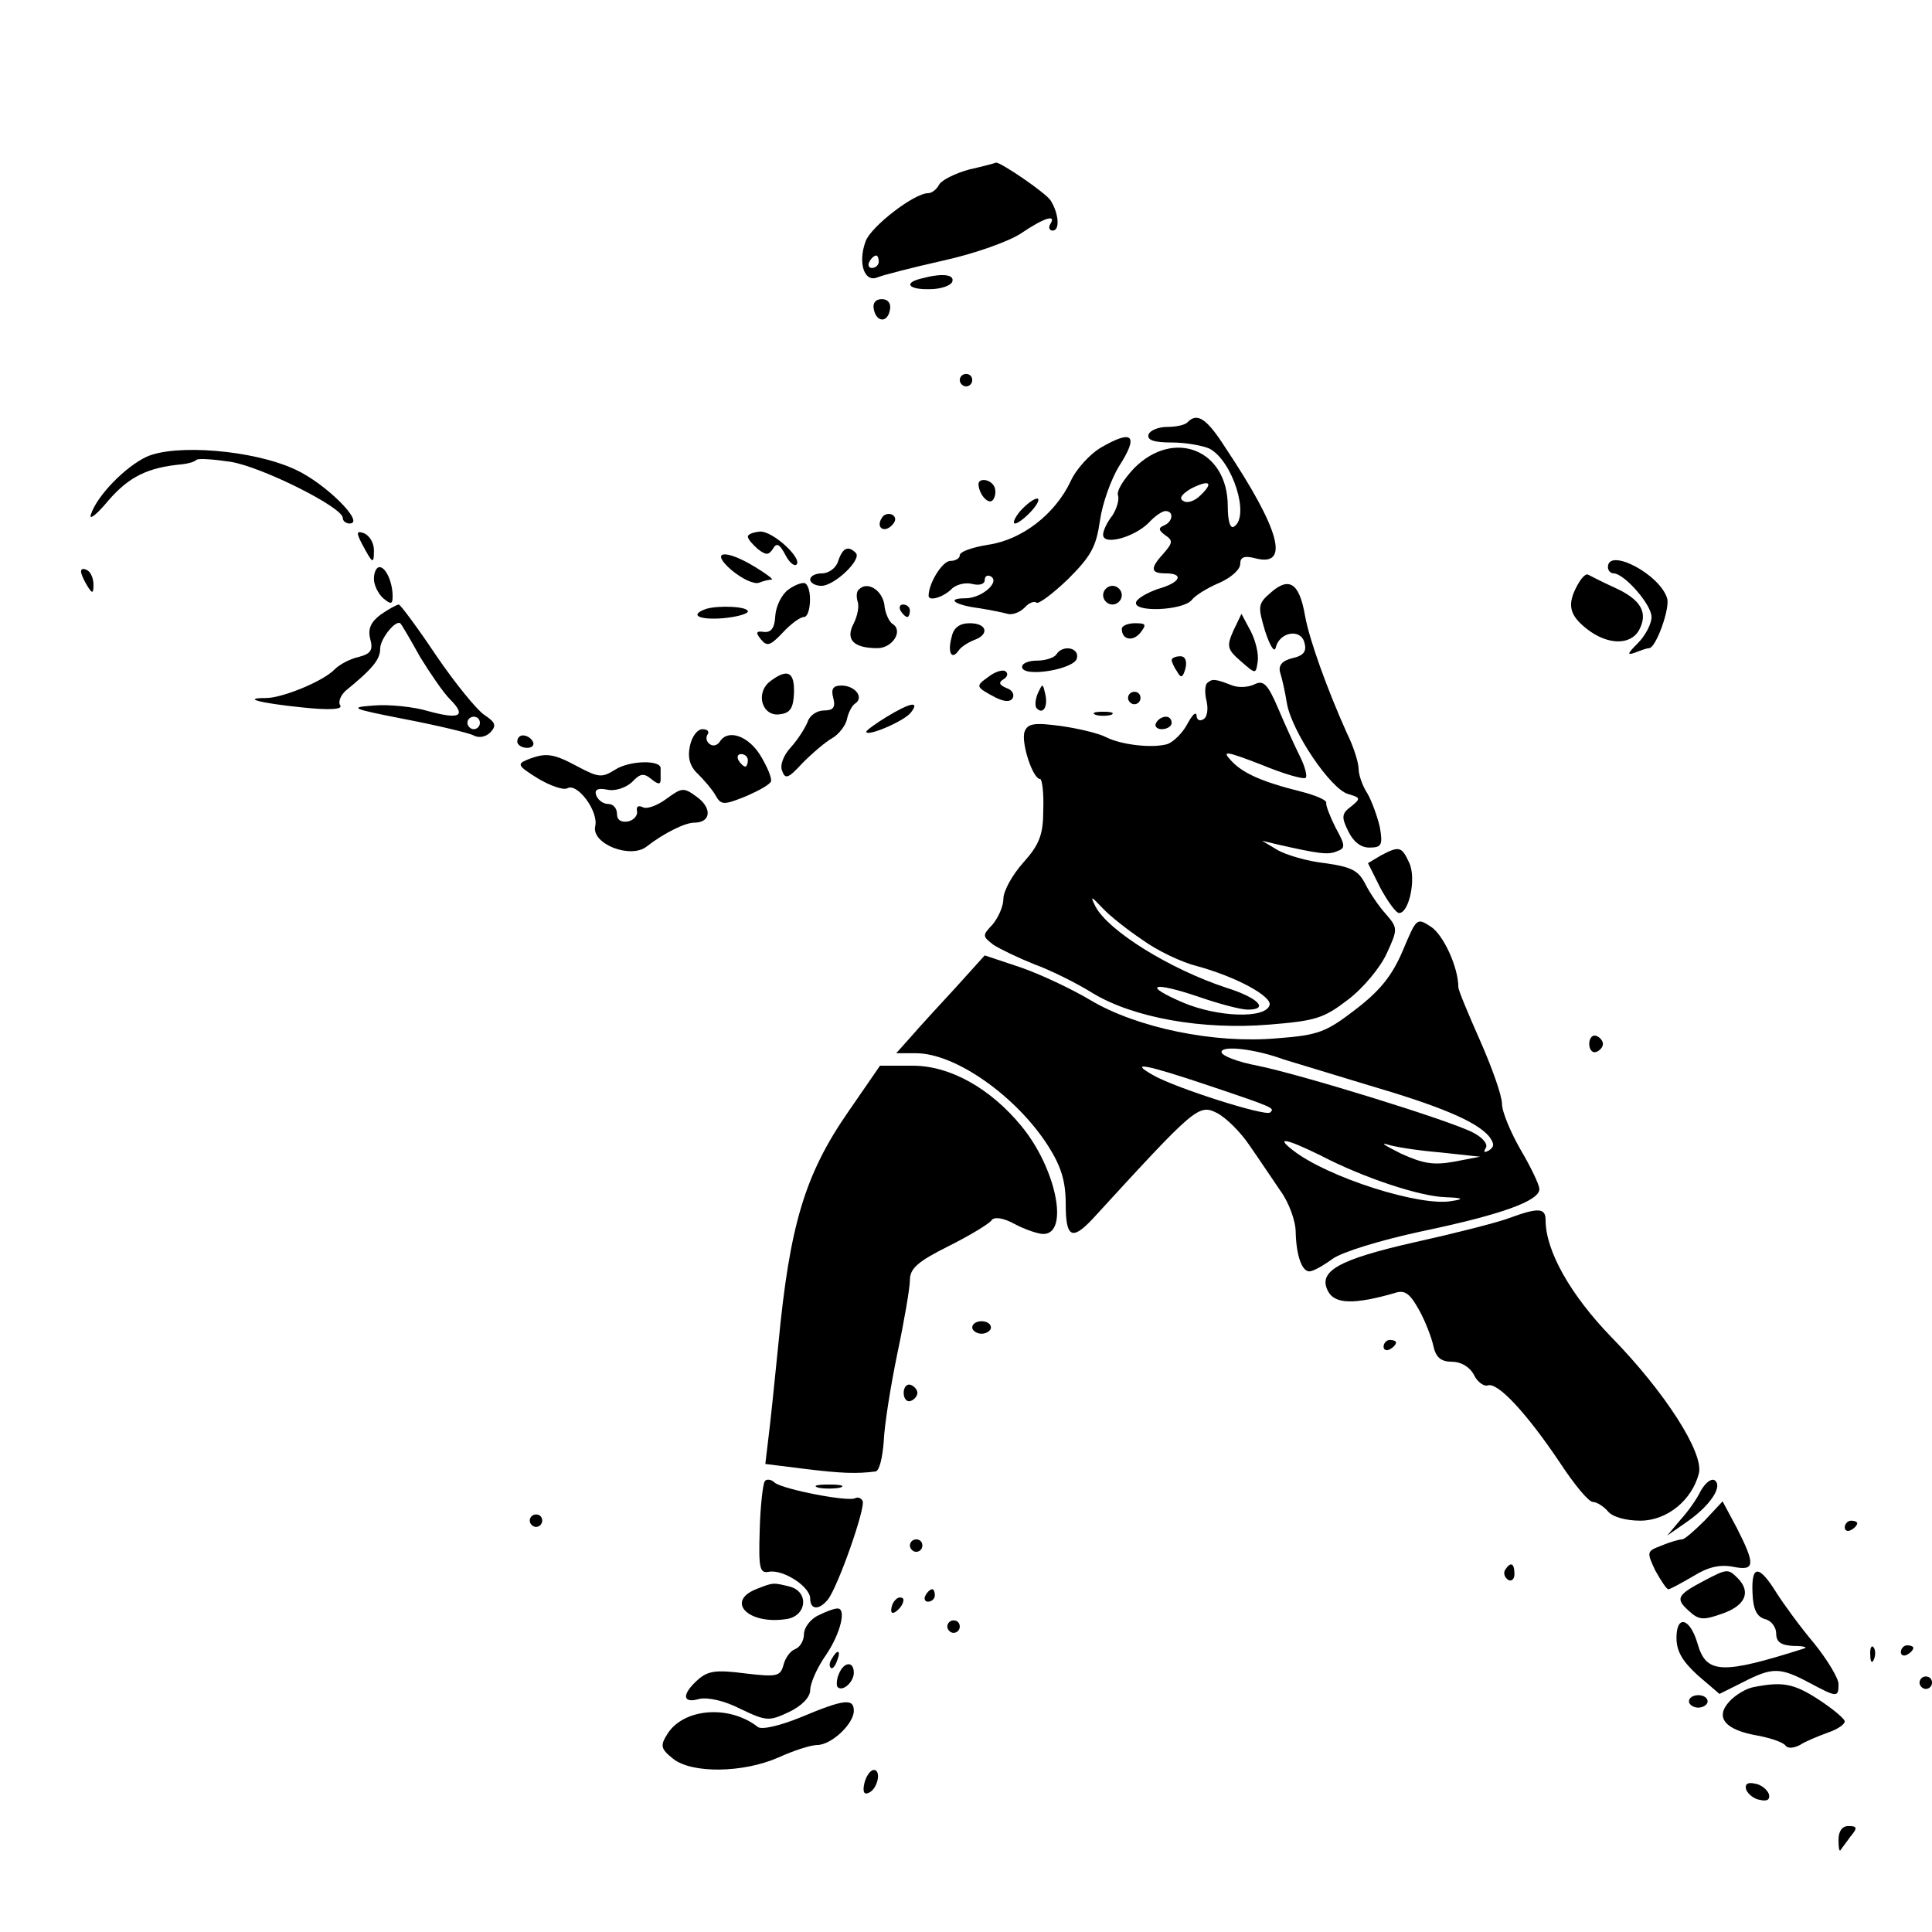
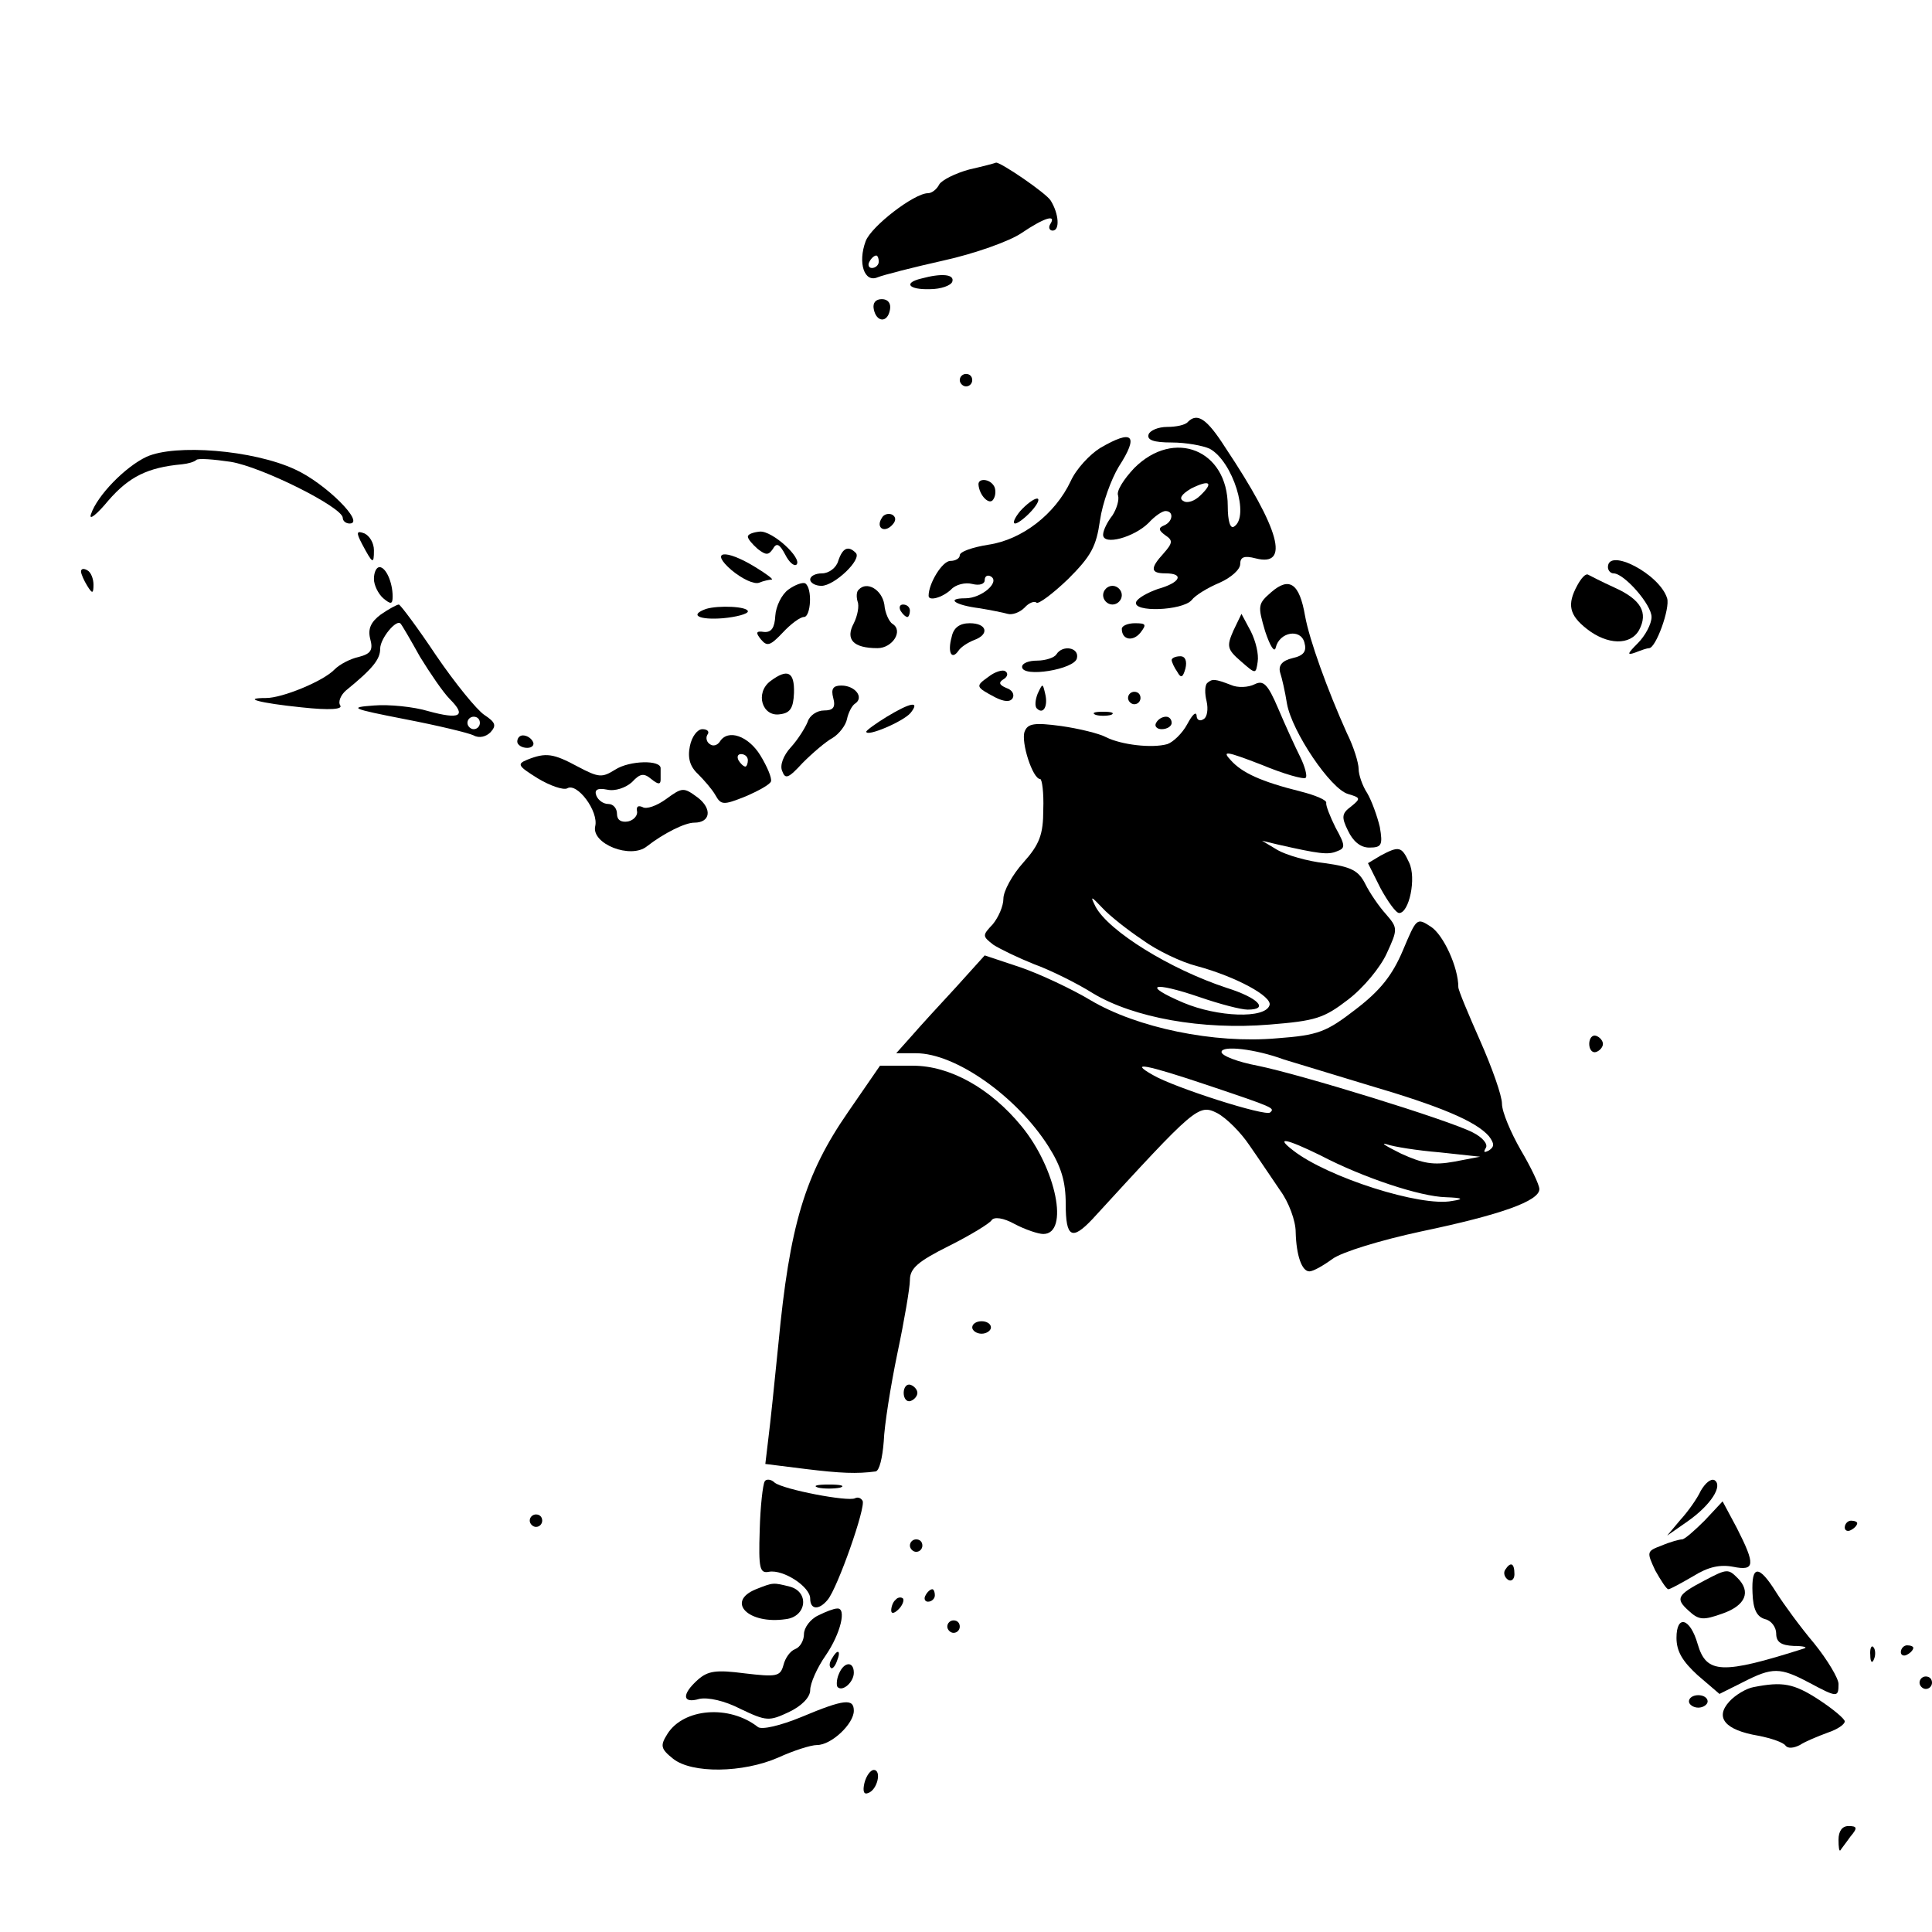
<svg xmlns="http://www.w3.org/2000/svg" version="1.0" width="310pt" height="310pt" viewBox="0 0 310 310" preserveAspectRatio="xMidYMid meet">
  <g transform="translate(0,310) scale(0.1,-0.1)" fill="#000000" stroke="none">
    <path d="M1555 2828 c-22 -6 -44 -17 -48 -24 -4 -8 -12 -14 -18 -14 -22 0 -91 -53 -100 -77 -13 -35 -2 -67 19 -58 10 4 57 16 106 27 50 11 106 31 125 44 37 25 57 31 46 14 -3 -5 -1 -10 4 -10 12 0 10 27 -3 48 -7 12 -82 63 -88 61 -2 -1 -21 -6 -43 -11z m-145 -148 c0 -5 -5 -10 -11 -10 -5 0 -7 5 -4 10 3 6 8 10 11 10 2 0 4 -4 4 -10z" />
    <path d="M1478 2653 c-29 -7 -20 -18 14 -17 18 0 34 6 36 12 4 12 -17 14 -50 5z" />
    <path d="M1402 2604 c4 -21 22 -23 26 -1 2 10 -3 17 -13 17 -10 0 -15 -6 -13 -16z" />
    <path d="M1540 2490 c0 -5 5 -10 10 -10 6 0 10 5 10 10 0 6 -4 10 -10 10 -5 0 -10 -4 -10 -10z" />
    <path d="M1906 2423 c-4 -5 -19 -8 -33 -8 -15 0 -28 -6 -30 -12 -3 -9 8 -13 37 -13 23 0 50 -5 61 -10 37 -20 65 -109 39 -125 -6 -4 -10 9 -10 33 0 90 -86 125 -150 61 -17 -18 -29 -37 -26 -44 2 -7 -2 -21 -9 -32 -8 -10 -15 -24 -15 -31 0 -18 50 -4 73 19 10 11 22 19 27 19 14 0 12 -17 -2 -23 -10 -4 -9 -8 2 -16 12 -8 12 -12 -3 -29 -22 -24 -21 -32 3 -32 31 0 24 -15 -12 -25 -17 -6 -33 -15 -35 -21 -6 -17 74 -14 89 3 6 8 26 20 45 28 18 8 33 21 33 30 0 11 6 14 25 9 55 -14 39 46 -49 178 -30 47 -45 56 -60 41z m20 -118 c-9 -9 -21 -13 -27 -9 -8 4 -3 11 12 20 30 15 37 10 15 -11z" />
    <path d="M1765 2381 c-16 -10 -38 -33 -47 -53 -25 -53 -78 -94 -132 -102 -25 -4 -46 -11 -46 -17 0 -5 -7 -9 -15 -9 -13 0 -35 -36 -35 -56 0 -9 22 -3 36 10 7 8 23 12 34 9 12 -3 20 0 20 6 0 7 5 9 10 6 15 -9 -15 -35 -41 -35 -32 0 -17 -11 23 -16 18 -3 38 -7 45 -9 7 -2 19 2 27 10 7 8 16 11 19 8 3 -3 26 14 51 38 37 37 45 52 51 94 4 28 18 66 30 86 33 51 23 61 -30 30z" />
    <path d="M235 2367 c-34 -16 -79 -62 -89 -92 -4 -11 9 -1 28 22 33 38 63 53 118 58 10 1 20 4 23 7 3 3 28 1 55 -3 50 -8 180 -73 180 -90 0 -5 5 -9 11 -9 26 0 -39 65 -88 87 -67 31 -192 41 -238 20z" />
    <path d="M1570 2323 c1 -18 18 -35 24 -24 4 6 4 16 1 21 -7 12 -25 13 -25 3z" />
    <path d="M1637 2280 c-9 -11 -13 -20 -8 -20 4 0 16 9 26 20 10 11 14 20 9 20 -5 0 -17 -9 -27 -20z" />
    <path d="M1415 2269 c-10 -15 3 -25 16 -12 7 7 7 13 1 17 -6 3 -14 1 -17 -5z" />
    <path d="M581 2227 c17 -32 19 -33 19 -10 0 12 -7 23 -15 27 -13 5 -14 2 -4 -17z" />
    <path d="M1200 2239 c0 -4 7 -12 16 -20 13 -10 17 -10 24 0 6 11 11 8 20 -9 6 -12 14 -19 18 -16 10 10 -39 55 -59 53 -10 -1 -19 -4 -19 -8z" />
    <path d="M1345 2200 c-3 -11 -15 -20 -26 -20 -10 0 -19 -4 -19 -10 0 -5 8 -10 18 -10 21 0 66 43 55 53 -12 12 -21 8 -28 -13z" />
    <path d="M1174 2185 c17 -14 36 -23 44 -20 7 3 17 5 20 5 4 0 -8 9 -26 20 -49 30 -74 26 -38 -5z" />
    <path d="M2580 2190 c0 -5 4 -10 9 -10 17 0 61 -50 61 -70 0 -11 -10 -30 -22 -42 -17 -17 -18 -20 -4 -15 10 4 19 7 22 7 11 0 34 64 29 80 -12 39 -95 82 -95 50z" />
    <path d="M130 2183 c0 -4 5 -15 10 -23 8 -13 10 -13 10 2 0 9 -4 20 -10 23 -5 3 -10 3 -10 -2z" />
    <path d="M600 2171 c0 -10 7 -24 15 -31 12 -10 15 -10 15 3 0 23 -11 47 -21 47 -5 0 -9 -8 -9 -19z" />
    <path d="M2531 2161 c-17 -31 -13 -48 15 -70 33 -26 70 -27 84 -2 15 28 3 49 -39 68 -20 9 -39 19 -43 21 -4 2 -11 -6 -17 -17z" />
    <path d="M1265 2154 c-11 -8 -20 -27 -21 -42 -1 -19 -6 -27 -18 -26 -13 2 -14 -1 -5 -12 10 -12 15 -10 35 11 13 14 28 25 34 25 11 0 14 46 2 54 -4 2 -16 -2 -27 -10z" />
    <path d="M2040 2150 c-22 -19 -22 -22 -10 -63 8 -24 15 -35 17 -26 6 25 40 31 46 8 4 -14 -1 -21 -19 -25 -17 -4 -23 -12 -20 -23 3 -9 8 -31 11 -50 8 -45 70 -137 98 -145 20 -6 21 -7 5 -20 -15 -11 -16 -17 -5 -39 8 -17 20 -27 34 -27 20 0 22 4 17 33 -4 17 -13 42 -20 54 -8 12 -14 30 -14 39 0 10 -8 36 -19 58 -31 69 -60 149 -67 188 -9 52 -25 63 -54 38z" />
    <path d="M1378 2154 c-4 -3 -4 -12 -2 -19 3 -7 0 -23 -6 -35 -14 -26 -1 -40 38 -40 24 0 42 28 24 39 -5 3 -12 17 -13 31 -4 24 -28 38 -41 24z" />
    <path d="M1770 2145 c0 -8 7 -15 15 -15 8 0 15 7 15 15 0 8 -7 15 -15 15 -8 0 -15 -7 -15 -15z" />
    <path d="M611 2114 c-16 -12 -21 -23 -17 -39 5 -18 1 -24 -18 -29 -14 -3 -31 -12 -39 -20 -18 -19 -84 -46 -110 -46 -40 0 -11 -8 57 -15 46 -5 66 -3 62 3 -4 6 1 17 9 24 43 35 55 50 55 67 0 17 27 49 33 40 2 -2 16 -26 31 -53 16 -26 37 -57 48 -68 27 -27 16 -33 -35 -19 -23 7 -63 11 -87 9 -41 -3 -37 -5 50 -22 52 -10 102 -22 110 -26 9 -5 20 -2 27 5 10 11 8 16 -10 28 -12 8 -47 51 -77 95 -30 45 -57 81 -60 82 -3 0 -16 -7 -29 -16z m159 -174 c0 -5 -4 -10 -10 -10 -5 0 -10 5 -10 10 0 6 5 10 10 10 6 0 10 -4 10 -10z" />
    <path d="M1133 2123 c-28 -10 -11 -18 27 -15 22 2 40 7 40 11 0 8 -47 10 -67 4z" />
    <path d="M1445 2120 c3 -5 8 -10 11 -10 2 0 4 5 4 10 0 6 -5 10 -11 10 -5 0 -7 -4 -4 -10z" />
    <path d="M1979 2088 c-11 -25 -10 -30 12 -49 24 -21 24 -21 27 -1 2 12 -3 33 -11 49 l-15 28 -13 -27z" />
    <path d="M1527 2078 c-7 -25 0 -38 11 -22 4 6 15 13 25 17 25 9 21 27 -7 27 -16 0 -26 -7 -29 -22z" />
    <path d="M1800 2091 c0 -18 18 -21 30 -6 10 13 9 15 -9 15 -11 0 -21 -4 -21 -9z" />
    <path d="M1695 2050 c-3 -5 -17 -10 -31 -10 -13 0 -24 -4 -24 -10 0 -18 85 -4 88 14 4 17 -23 22 -33 6z" />
    <path d="M1880 2041 c0 -3 4 -12 9 -19 6 -11 9 -9 13 5 3 12 0 20 -8 20 -8 0 -14 -3 -14 -6z" />
    <path d="M1586 2014 c-21 -15 -21 -16 11 -33 14 -7 24 -8 28 -1 3 6 -1 13 -10 16 -12 5 -13 9 -5 14 7 4 8 10 3 13 -4 3 -17 -1 -27 -9z" />
    <path d="M1236 2007 c-25 -19 -13 -58 16 -53 16 2 21 10 22 34 1 34 -10 40 -38 19z" />
    <path d="M1937 2004 c-4 -4 -4 -17 -1 -29 3 -13 1 -26 -5 -29 -6 -4 -11 -1 -11 6 -1 7 -7 1 -15 -14 -8 -15 -23 -29 -32 -32 -25 -7 -74 -1 -98 11 -11 6 -44 14 -72 18 -44 6 -54 4 -59 -9 -6 -17 13 -76 25 -76 3 0 6 -22 5 -49 0 -40 -6 -56 -32 -85 -18 -20 -32 -46 -32 -58 0 -12 -8 -30 -17 -41 -17 -18 -17 -19 1 -33 11 -7 40 -21 65 -31 25 -9 68 -30 95 -47 65 -39 175 -59 283 -50 74 6 87 10 126 40 25 19 52 52 62 74 18 39 18 41 -1 63 -11 12 -26 34 -33 48 -11 22 -22 28 -65 34 -28 3 -62 13 -76 21 l-25 15 25 -6 c66 -15 81 -17 95 -11 14 5 14 9 -2 38 -9 18 -16 36 -15 40 1 4 -17 12 -41 18 -64 16 -94 30 -112 50 -15 16 -8 15 49 -7 36 -15 68 -24 71 -21 3 2 -1 18 -9 34 -8 16 -24 51 -35 77 -17 40 -24 46 -38 39 -10 -5 -27 -6 -38 -1 -26 10 -30 10 -38 3z m-104 -412 c23 -17 63 -36 87 -42 63 -17 122 -49 117 -63 -7 -22 -83 -19 -138 4 -68 29 -50 35 26 9 32 -11 66 -20 77 -20 35 0 17 19 -34 35 -91 30 -189 91 -210 130 -9 18 -8 18 11 -2 11 -12 40 -35 64 -51z" />
    <path d="M1337 1980 c4 -15 0 -20 -15 -20 -11 0 -23 -8 -26 -18 -4 -10 -16 -29 -27 -41 -12 -13 -18 -29 -14 -38 5 -14 10 -12 33 13 16 16 37 34 48 40 10 6 21 20 23 30 2 10 8 22 13 25 15 10 0 29 -22 29 -13 0 -17 -5 -13 -20z" />
    <path d="M1665 1987 c-4 -10 -5 -21 -1 -24 10 -10 18 4 13 24 -4 17 -4 17 -12 0z" />
    <path d="M1810 1980 c0 -5 5 -10 10 -10 6 0 10 5 10 10 0 6 -4 10 -10 10 -5 0 -10 -4 -10 -10z" />
    <path d="M1423 1950 c-18 -11 -33 -22 -33 -24 0 -9 59 16 71 30 16 20 0 17 -38 -6z" />
    <path d="M1758 1953 c6 -2 18 -2 25 0 6 3 1 5 -13 5 -14 0 -19 -2 -12 -5z" />
    <path d="M1855 1940 c-3 -5 1 -10 9 -10 9 0 16 5 16 10 0 6 -4 10 -9 10 -6 0 -13 -4 -16 -10z" />
    <path d="M1107 1903 c-4 -19 0 -33 13 -45 10 -10 23 -25 28 -34 9 -16 13 -16 48 -2 21 9 39 19 41 24 2 5 -6 24 -17 42 -19 31 -52 43 -65 22 -4 -6 -11 -8 -16 -4 -5 3 -7 10 -4 15 4 5 0 9 -8 9 -8 0 -17 -12 -20 -27z m93 -23 c0 -5 -2 -10 -4 -10 -3 0 -8 5 -11 10 -3 6 -1 10 4 10 6 0 11 -4 11 -10z" />
    <path d="M830 1910 c0 -5 7 -10 16 -10 8 0 12 5 9 10 -3 6 -10 10 -16 10 -5 0 -9 -4 -9 -10z" />
    <path d="M846 1881 c-17 -7 -15 -10 17 -30 20 -12 41 -19 47 -16 16 10 51 -37 45 -61 -6 -28 57 -53 83 -32 27 21 61 38 76 38 26 0 29 22 6 40 -23 17 -25 17 -51 -2 -15 -11 -32 -17 -38 -13 -7 3 -10 1 -9 -6 2 -7 -5 -15 -14 -17 -11 -2 -18 2 -18 12 0 9 -6 16 -14 16 -8 0 -16 6 -19 13 -4 10 2 13 17 10 13 -3 30 3 40 12 13 14 19 15 31 5 11 -9 15 -9 15 -1 0 6 0 14 0 18 1 14 -50 13 -73 -2 -21 -13 -26 -13 -60 5 -39 21 -51 23 -81 11z" />
    <path d="M2215 1727 l-20 -12 20 -40 c12 -22 25 -40 30 -40 16 0 28 56 16 81 -12 26 -16 27 -46 11z" />
    <path d="M2251 1575 c-17 -40 -36 -64 -75 -94 -48 -37 -60 -42 -127 -47 -101 -9 -225 17 -299 61 -30 18 -81 42 -113 53 l-57 19 -46 -51 c-26 -28 -58 -63 -71 -78 l-25 -28 32 0 c63 0 161 -69 212 -149 21 -33 28 -57 28 -93 0 -54 10 -59 43 -24 165 180 170 185 200 170 15 -8 38 -31 52 -52 14 -20 36 -53 49 -72 14 -19 25 -49 25 -67 1 -38 10 -63 22 -63 6 0 22 9 37 20 15 11 77 30 142 44 129 27 190 49 190 68 0 7 -14 36 -30 63 -16 28 -30 61 -30 74 0 13 -16 58 -35 101 -19 43 -35 81 -35 86 0 32 -24 84 -44 97 -23 15 -23 14 -45 -38z m-191 -175 c14 -4 75 -23 135 -41 116 -34 173 -58 194 -82 9 -12 9 -17 0 -23 -8 -4 -9 -3 -5 4 4 6 -5 17 -21 25 -39 20 -276 93 -345 107 -32 6 -58 16 -58 22 0 11 54 5 100 -12z m-120 -42 c104 -35 106 -36 98 -43 -7 -7 -154 40 -188 60 -39 22 -14 18 90 -17z m179 -112 c69 -36 160 -66 201 -67 27 -1 30 -3 10 -6 -50 -10 -200 38 -255 81 -30 23 -11 19 44 -8z m191 5 l65 -7 -42 -8 c-33 -6 -50 -3 -85 13 -24 12 -34 18 -23 15 11 -4 49 -10 85 -13z" />
    <path d="M2550 1425 c0 -9 5 -15 11 -13 6 2 11 8 11 13 0 5 -5 11 -11 13 -6 2 -11 -4 -11 -13z" />
    <path d="M1361 1316 c-70 -101 -94 -183 -112 -372 -6 -60 -13 -128 -16 -151 l-5 -42 64 -8 c57 -7 83 -8 113 -4 6 1 11 22 13 48 1 26 11 89 22 142 11 52 20 105 20 117 0 19 13 30 63 55 34 17 65 36 68 41 4 6 19 4 37 -6 17 -9 38 -16 46 -16 42 0 21 105 -35 173 -50 61 -115 97 -174 97 l-53 0 -51 -74z" />
-     <path d="M2420 1145 c-19 -7 -86 -24 -149 -38 -124 -28 -157 -47 -140 -79 11 -21 43 -21 106 -3 17 6 25 0 40 -27 10 -18 20 -44 23 -58 4 -18 12 -25 30 -25 14 0 28 -8 35 -21 5 -11 16 -19 22 -17 16 6 63 -45 116 -124 23 -35 46 -63 53 -63 6 0 17 -7 24 -15 7 -9 29 -15 52 -15 43 0 83 33 94 76 8 33 -55 131 -140 218 -66 68 -106 139 -106 188 0 20 -11 21 -60 3z" />
    <path d="M1560 970 c0 -5 7 -10 15 -10 8 0 15 5 15 10 0 6 -7 10 -15 10 -8 0 -15 -4 -15 -10z" />
-     <path d="M2220 939 c0 -5 5 -7 10 -4 6 3 10 8 10 11 0 2 -4 4 -10 4 -5 0 -10 -5 -10 -11z" />
    <path d="M1450 865 c0 -9 5 -15 11 -13 6 2 11 8 11 13 0 5 -5 11 -11 13 -6 2 -11 -4 -11 -13z" />
    <path d="M1227 723 c-3 -5 -7 -40 -8 -78 -2 -62 0 -70 15 -67 23 4 66 -24 66 -43 0 -18 14 -19 28 -2 16 19 62 150 56 159 -3 5 -8 6 -12 4 -11 -6 -115 14 -129 25 -6 6 -14 6 -16 2z" />
    <path d="M2729 708 c-6 -13 -21 -34 -33 -47 l-21 -25 33 23 c37 26 57 57 43 66 -6 3 -15 -5 -22 -17z" />
    <path d="M1313 713 c9 -2 25 -2 35 0 9 3 1 5 -18 5 -19 0 -27 -2 -17 -5z" />
    <path d="M2735 660 c-16 -16 -32 -30 -36 -30 -4 0 -19 -4 -33 -10 -24 -9 -24 -10 -10 -40 9 -16 18 -30 21 -30 3 0 21 10 40 21 24 15 43 19 64 15 35 -7 36 3 6 62 l-23 43 -29 -31z" />
    <path d="M850 660 c0 -5 5 -10 10 -10 6 0 10 5 10 10 0 6 -4 10 -10 10 -5 0 -10 -4 -10 -10z" />
    <path d="M2960 649 c0 -5 5 -7 10 -4 6 3 10 8 10 11 0 2 -4 4 -10 4 -5 0 -10 -5 -10 -11z" />
    <path d="M1460 620 c0 -5 5 -10 10 -10 6 0 10 5 10 10 0 6 -4 10 -10 10 -5 0 -10 -4 -10 -10z" />
    <path d="M2415 581 c-3 -5 -1 -12 5 -16 5 -3 10 1 10 9 0 18 -6 21 -15 7z" />
    <path d="M2735 564 c-44 -23 -47 -29 -26 -48 17 -16 24 -16 55 -5 37 13 46 35 24 57 -15 15 -17 15 -53 -4z" />
    <path d="M2812 544 c1 -27 7 -38 20 -42 10 -2 18 -13 18 -23 0 -14 8 -19 28 -20 15 0 23 -2 17 -4 -132 -42 -157 -41 -171 7 -12 42 -34 48 -34 10 0 -22 10 -38 34 -60 l35 -30 38 19 c47 24 59 24 106 -1 45 -24 47 -24 47 -2 0 9 -18 39 -39 65 -22 26 -49 63 -61 82 -28 45 -40 44 -38 -1z" />
    <path d="M1213 550 c-49 -20 -12 -57 48 -48 33 4 38 43 7 52 -28 7 -27 7 -55 -4z" />
    <path d="M1485 540 c-3 -5 -1 -10 4 -10 6 0 11 5 11 10 0 6 -2 10 -4 10 -3 0 -8 -4 -11 -10z" />
    <path d="M1437 533 c-4 -3 -7 -11 -7 -17 0 -6 5 -5 12 2 6 6 9 14 7 17 -3 3 -9 2 -12 -2z" />
    <path d="M1313 508 c-13 -6 -23 -20 -23 -30 0 -10 -6 -21 -14 -24 -8 -3 -16 -14 -19 -26 -5 -18 -11 -19 -62 -13 -46 6 -59 4 -75 -10 -27 -24 -25 -39 2 -31 14 3 41 -3 66 -16 42 -20 46 -20 78 -5 21 10 34 24 34 35 0 11 11 36 25 56 24 35 34 77 18 75 -5 0 -18 -5 -30 -11z" />
    <path d="M1520 490 c0 -5 5 -10 10 -10 6 0 10 5 10 10 0 6 -4 10 -10 10 -5 0 -10 -4 -10 -10z" />
    <path d="M3001 444 c0 -11 3 -14 6 -6 3 7 2 16 -1 19 -3 4 -6 -2 -5 -13z" />
    <path d="M3050 449 c0 -5 5 -7 10 -4 6 3 10 8 10 11 0 2 -4 4 -10 4 -5 0 -10 -5 -10 -11z" />
    <path d="M1335 439 c-4 -6 -5 -12 -2 -15 2 -3 7 2 10 11 7 17 1 20 -8 4z" />
    <path d="M1346 414 c-4 -9 -4 -19 -2 -21 8 -8 26 8 26 23 0 19 -16 18 -24 -2z" />
    <path d="M3080 400 c0 -5 5 -10 10 -10 6 0 10 5 10 10 0 6 -4 10 -10 10 -5 0 -10 -4 -10 -10z" />
    <path d="M2814 393 c-12 -2 -30 -13 -39 -23 -24 -26 -7 -46 46 -55 21 -4 41 -11 44 -16 4 -5 13 -4 23 1 9 6 29 14 45 20 15 5 27 13 27 18 0 4 -19 20 -42 35 -40 26 -58 29 -104 20z" />
    <path d="M2710 370 c0 -5 7 -10 15 -10 8 0 15 5 15 10 0 6 -7 10 -15 10 -8 0 -15 -4 -15 -10z" />
    <path d="M1286 345 c-34 -14 -64 -21 -70 -16 -46 36 -119 30 -145 -11 -12 -19 -11 -24 9 -40 30 -24 112 -23 169 2 24 11 52 20 62 20 23 0 59 34 59 55 0 20 -15 19 -84 -10z" />
    <path d="M1387 239 c-3 -13 -1 -19 6 -16 15 5 22 37 9 37 -5 0 -12 -9 -15 -21z" />
-     <path d="M2802 228 c3 -7 13 -15 22 -16 12 -3 17 1 14 10 -3 7 -13 15 -22 16 -12 3 -17 -1 -14 -10z" />
+     <path d="M2802 228 z" />
    <path d="M2950 148 c0 -12 1 -19 3 -17 1 2 9 12 16 22 12 14 11 17 -3 17 -10 0 -16 -8 -16 -22z" />
  </g>
</svg>